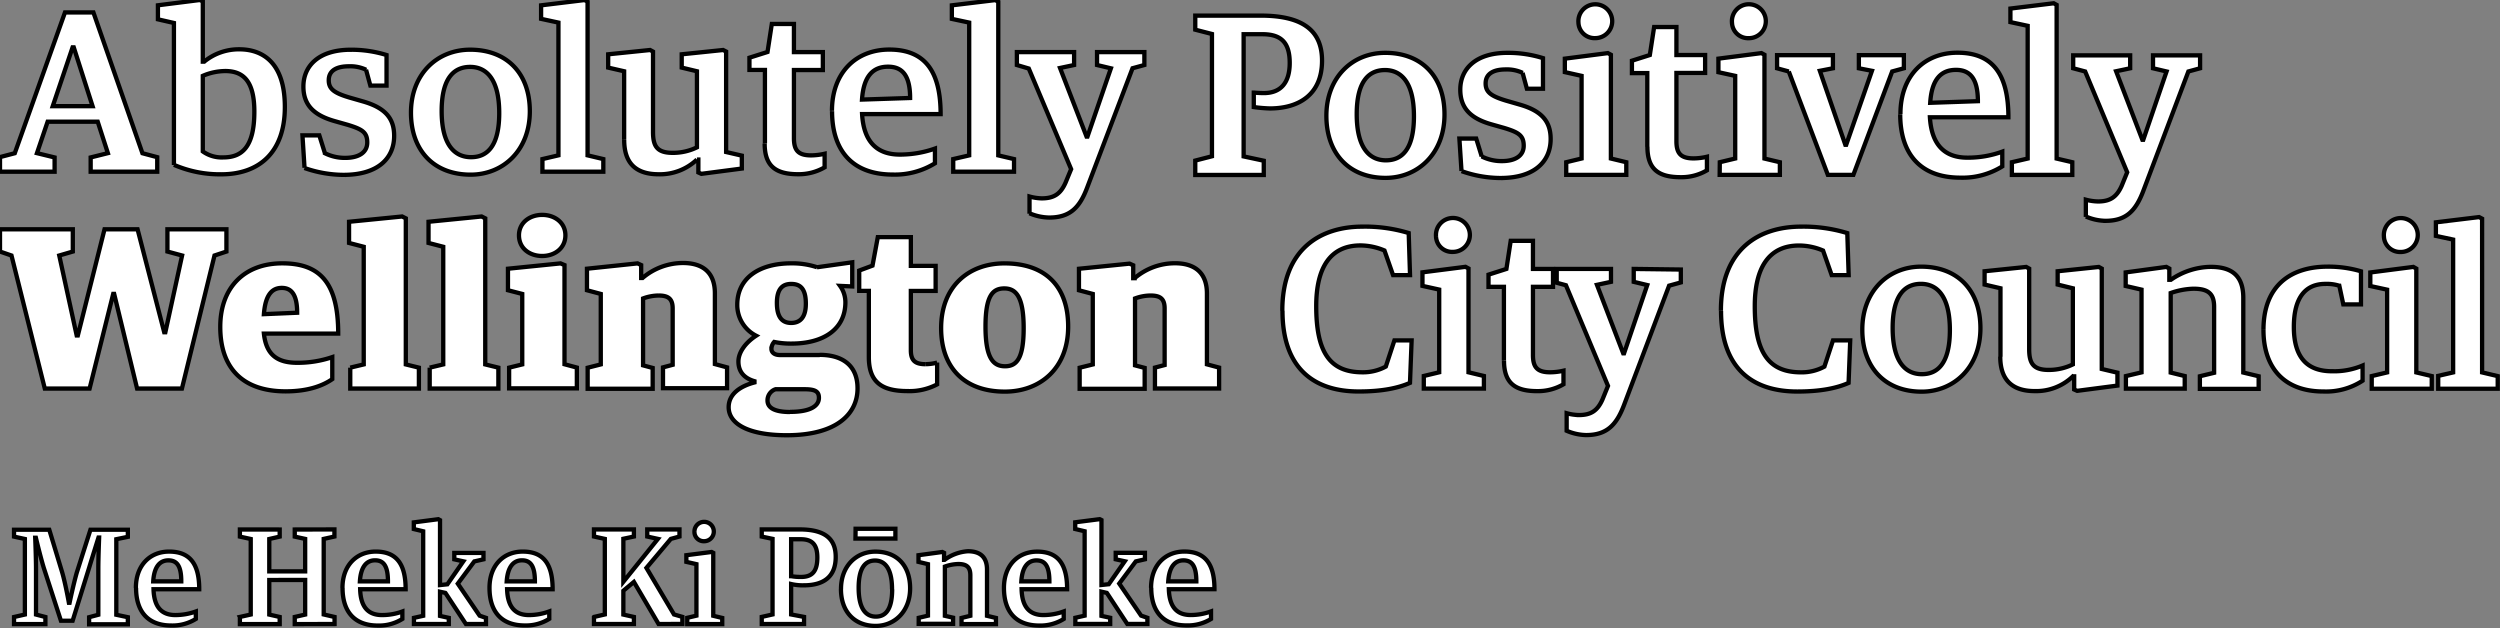
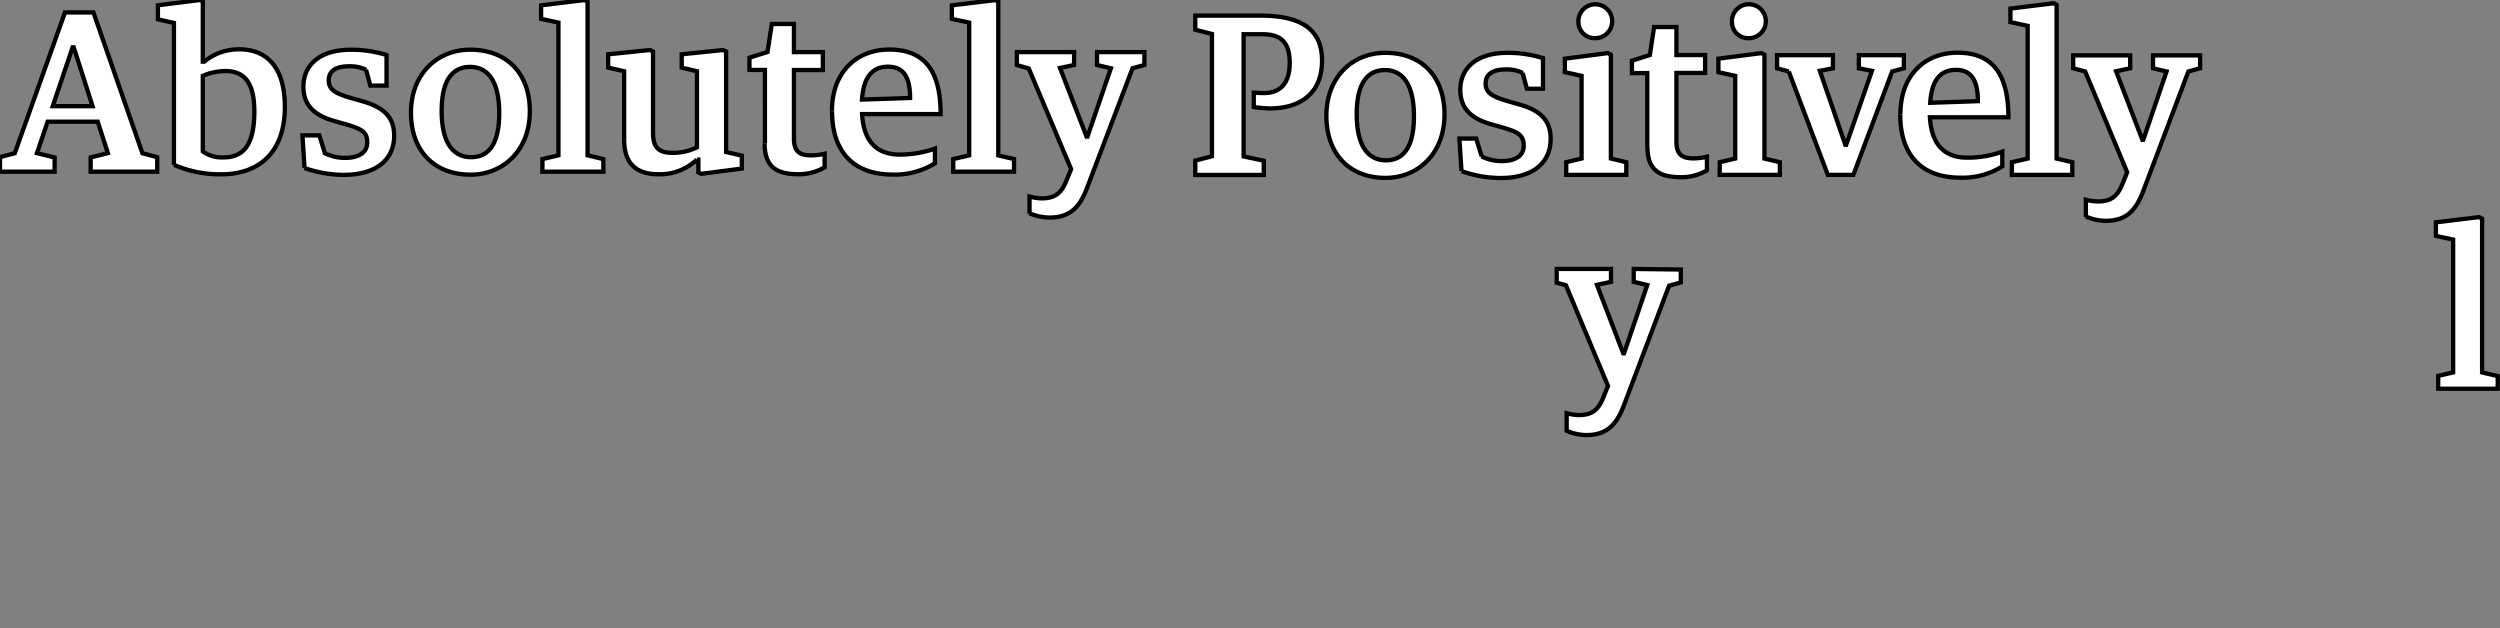
<svg xmlns="http://www.w3.org/2000/svg" xmlns:ns1="http://sodipodi.sourceforge.net/DTD/sodipodi-0.dtd" xmlns:ns2="http://www.inkscape.org/namespaces/inkscape" width="581" height="146" version="1.1" id="svg2" ns1:docname="Wellington_City_Council_logo.svg" ns2:version="1.3.1 (91b66b0783, 2023-11-16)">
  <rect width="100%" height="100%" fill="#808080" stroke="none" />
  <defs id="defs2" />
  <ns1:namedview id="namedview2" pagecolor="#ffffff" bordercolor="#000000" borderopacity="0.25" ns2:showpageshadow="2" ns2:pageopacity="0.0" ns2:pagecheckerboard="0" ns2:deskcolor="#d1d1d1" ns2:zoom="1.5407869" ns2:cx="284.91935" ns2:cy="0.32450951" ns2:window-width="2256" ns2:window-height="1398" ns2:window-x="-11" ns2:window-y="-11" ns2:window-maximized="1" ns2:current-layer="svg2" />
-   <path d="m3.26 143.39 2.52-.57v-17.56l-2.52-.55v-1.6h8.19l3 9.91c.78 2.67 1.56 7.07 1.56 7.07h.16s.92-4.4 1.69-7.07l3.16-9.91h8.69v1.65l-2.68.55v17.56l2.68.57v1.65h-9v-1.65l2.14-.57v-10.61c0-2.86.19-7.34.19-7.34h-.15s-1.34 4.26-2.15 6.94l-3.86 12.4h-2.72l-4-12.34c-.81-2.67-1.82-6.94-1.82-6.94h-.16s.19 4.47.19 7.34v10.5l2.18.57v1.65H3.26zm38.87-8.28c0-3.67-1.06-4.88-3-4.88s-3.31 1.42-3.52 4.88zm-10.55 1.52c0-5.3 3.31-8.44 7.72-8.44 4.88 0 7 2.92 7 8.75H35.68c.12 4.28 2 6 5.06 6a14.06 14.06 0 0 0 4.77-.83v1.73a10.24 10.24 0 0 1-5.68 1.53c-5.64 0-8.21-3.44-8.21-8.75m24.13 6.76 2.52-.56v-17.56l-2.52-.55v-1.65H65v1.65l-2.42.55v7.52h8.34v-7.54l-2.42-.53v-1.65l9.22-.02v1.65l-2.49.55v17.56l2.52.58v1.64l-9.25.02v-1.66l2.42-.55v-8.05l-8.34.01v8.04l2.42.55v1.66h-9.25v-1.66zm34.41-8.27c0-3.66-1.07-4.89-3-4.89s-3.31 1.44-3.52 4.89zm-10.57 1.52c0-5.29 3.31-8.44 7.73-8.44 4.86 0 6.95 2.92 6.95 8.75H83.7c.11 4.28 2 6 5.06 6a13.5 13.5 0 0 0 4.75-.83v1.73a10.15 10.15 0 0 1-5.68 1.54c-5.65 0-8.22-3.45-8.22-8.75m23.9 1.16-1.25-.27v5.62l2.04.45v1.43h-8.1v-1.43l2.15-.48v-19.64l-2.18-.52v-1.55l5.67-.74.42.22v15.09l1.71-.18 3.7-5.34-2.09-.46v-1.49h6.78v1.49l-2.13.48-3.84 5.17 5.07 7.44 1.48.51v1.43h-4.67l-4.76-7.23zm20.8-2.68c0-3.66-1.07-4.89-3-4.89s-3.32 1.44-3.55 4.89zm-10.55 1.52c0-5.29 3.3-8.44 7.72-8.44 4.86 0 6.95 2.92 6.95 8.75h-10.58c.12 4.28 2 6 5.06 6a13.62 13.62 0 0 0 4.74-.85v1.73a10.2 10.2 0 0 1-5.68 1.54c-5.64 0-8.21-3.45-8.21-8.75m24.28 6.77 2.52-.58v-17.56l-2.52-.55v-1.65h9.28v1.65l-2.45.52v10l8.03-9.97-2.48-.55v-1.65h7.49v1.65l-2.01.55-5.67 6.74 6.41 10.82 1.94.56v1.65l-5.53.01-5.73-9.78-2.45 2.05v5.54l2.45.55v1.64h-9.28v-1.64zm23.35-19.8a2.25 2.25 0 1 1 2.24 2.2 2.16 2.16 0 0 1-2.24-2.2m-1.67 20 2.13-.5v-11.97l-2.34-.53v-1.55l5.87-.75.38.2v14.63l2.09.5v1.43h-8.13zm24.14-9.68a12.31 12.31 0 0 0 2.33.18c2.61 0 3.76-1.37 3.76-4.5s-1.3-4.26-3.86-4.26h-2.23zm-6.83 9.47 2.51-.57v-17.57l-2.51-.53v-1.66h8.79c6.14 0 8.4 2.37 8.4 6.39 0 4.52-2.69 6.6-7.42 6.6a11.87 11.87 0 0 1-2.94-.3v7.07l3 .57v1.65h-9.83zm30.28-6.43c0-5.13-1.88-6.67-3.95-6.67s-3.81 1.4-3.81 6.36c0 5.12 1.88 6.67 4 6.67s3.79-1.43 3.79-6.36m-8.5-14.05h9.25v2.27h-9.28zm-3.39 14c0-5.38 3.56-8.69 8-8.69 5 0 8.06 3.23 8.06 8.54s-3.57 8.72-8 8.72c-5 0-8.07-3.38-8.07-8.57m18.07 6.69 2.15-.5v-11.97l-2.2-.53v-1.55l5.54-.75.4.2v1.63h.11a10.28 10.28 0 0 1 5.43-2c2.79 0 4.44 1.29 4.44 4.28v10.72l2.08.5v1.43h-8v-1.43l2.05-.5v-9.4c0-2-.94-2.63-2.81-2.63a9.92 9.92 0 0 0-3.11.59v11.44l1.91.44v1.43h-8zm30.37-8.47c0-3.66-1.07-4.87-3-4.87s-3.31 1.44-3.52 4.87zm-10.56 1.53c0-5.29 3.29-8.44 7.73-8.44 4.86 0 6.95 2.92 6.95 8.74h-10.58c.11 4.29 2 6 5.06 6a13.78 13.78 0 0 0 4.73-.84v1.75a10.26 10.26 0 0 1-5.67 1.53c-5.65 0-8.22-3.44-8.22-8.75m23.91 1.16-1.25-.29v5.63l2.03.44v1.44h-8.1v-1.44l2.16-.49v-19.62l-2.19-.52v-1.56l5.68-.73.42.21v15.09l1.7-.18 3.71-5.33-2.1-.46v-1.5h6.79v1.5l-2.12.49-3.85 5.15 5.08 7.45 1.46.5v1.44h-4.67l-4.75-7.22zm20.8-2.68c0-3.66-1.07-4.88-3-4.88s-3.31 1.44-3.53 4.88zm-10.52 1.5c0-5.28 3.31-8.43 7.73-8.43 4.87 0 7 2.93 7 8.75h-10.6c.13 4.29 2 6 5.08 6a13.71 13.71 0 0 0 4.72-.84v1.76a10.35 10.35 0 0 1-5.67 1.5c-5.65 0-8.22-3.43-8.22-8.75M2.67 59.38 0 58.46v-5.17h16.92v5.17l-3.15.92 4.05 18.58h.27l6.2-24.67h7.68l6.19 23.92h.27l3.89-17.83-3.41-.92v-5.17h13.71v5.17l-2.77.92-7.57 30.92H31.86l-5.33-22h-.22l-5.49 22H10.41L2.67 59.38zm66.39 13.3c0-4.43-1.49-5.77-3.57-5.77s-3.8 1.34-4.16 6.1zm-17.87 3.3c0-9.33 5.76-14.78 14.41-14.78s13 4.38 13 16.33H61.33c.53 5 3.2 6.78 7.73 6.78a24.73 24.73 0 0 0 8.16-1.32v5.12c-2 1.4-5.38 2.84-10.82 2.84-10 0-15.21-5.39-15.21-15m30.21 9.49 3.13-.75V57.35l-3.41-.89v-4.92l12.34-1.23.85.43v33.95l3.04.75v4.86H81.4v-4.86zm18.46 0 3.15-.75V57.35l-3.42-.89v-4.92l12.33-1.23.85.43v33.95l3.05.75v4.86H99.86v-4.86zm20.75-30.75c0-2.93 2.47-4.75 5.4-4.75s5.39 1.82 5.39 4.75-2.41 4.8-5.39 4.8-5.4-1.81-5.4-4.8m-2.29 30.75 3.05-.75V68.31l-3.32-.86v-5l12.22-1.24.92.39v23.05l2.87.77v4.84h-15.74zm18.25.02 3.05-.77V68.31l-3.21-.86v-5l11.76-1.24.84.39v3h.32a14.52 14.52 0 0 1 9.4-3.48c4.37 0 7.41 2 7.41 7.06v16.43l2.83.77v4.84h-14.89v-4.84l2.25-.6v-13.1c0-2.3-1.08-3-3.31-3a10.85 10.85 0 0 0-3.57.68v15.55l2.23.6v4.84h-15.11zm101.33-9.19c0-7.37-1.82-9.24-4.5-9.24s-4.37 1.66-4.37 8.86c0 7.37 1.81 9.23 4.54 9.23s4.33-1.86 4.33-8.85m-19.18 0c0-9.82 6.52-15.07 14.74-15.06 9.51 0 14.78 5.34 14.78 14.68 0 9.77-6.55 15.12-14.72 15.12-9.56 0-14.8-5.74-14.8-14.74m-3.56 8.37c-2.36 0-3.48-.73-3.48-3.25V67.61h5.76v-5.82h-5.76v-6.68H204l-1.23 6.62-3.09 1.15v4.72h2.24v15.39c0 6 3.2 7.89 9 7.9a13.81 13.81 0 0 0 6.87-1.56v-5.07a10 10 0 0 1-2.6.37M183.6 95.75c-3.85 0-5.23-1.12-5.23-2.67a2.71 2.71 0 0 1 1.87-2.62h6.72c2.45 0 3.36.48 3.36 2 0 1.76-1.75 3.26-6.72 3.26m.27-29.73c1.92 0 3.41.86 3.41 4.59 0 3.36-1.49 4.47-3.41 4.47s-3.32-1.11-3.32-4.64c0-3.36 1.39-4.42 3.32-4.42m6.64 16.52h-9.23c-1.5 0-2-.76-2-1.44a2.52 2.52 0 0 1 .64-1.6 19 19 0 0 0 4 .38c7.58 0 12.55-3.42 12.55-9.62a6.53 6.53 0 0 0-1.24-3.79l2.83.13v-5.61l-8.17 1.15a18.25 18.25 0 0 0-6-.91c-7.43 0-12.55 3.42-12.55 9.62a8 8 0 0 0 4.38 7.2c-2.3 1.5-4.11 3.73-4.11 6s1.23 3.85 3.73 4.57v.29c-3.2.84-6 2.61-6 5.76 0 3.78 4.43 6.51 13.51 6.51 11.64 0 16.44-5 16.44-10.87 0-5.68-3.9-7.81-8.81-7.81m60.43 2.99 3.05-.76V68.31l-3.21-.85v-5l11.76-1.19.85.38v3h.33a14.44 14.44 0 0 1 9.38-3.47c4.38 0 7.42 2 7.42 7.05v16.44l2.83.76v4.86h-14.91v-4.86l2.25-.59V71.68c0-2.29-1.06-3-3.31-3a10.69 10.69 0 0 0-3.57.68v15.55l2.24.59v4.86h-15.11zm47.1-13.25c0-14.64 9.18-19.54 18.63-19.54a34.83 34.83 0 0 1 10.74 1.49l.31 9.78h-3.94l-2-5.72a14.46 14.46 0 0 0-5.56-1.18c-7.1 0-10.3 5.24-10.3 14.1 0 10.63 3.09 15.38 10.73 15.38a11 11 0 0 0 5.44-1.33l2-6.08h4l-.38 9.87c-2.67 1.17-6.35 2-11.91 2-10.35 0-17.72-5.3-17.72-18.76m35.68-17.3a3.94 3.94 0 1 1 3.89 3.62 3.73 3.73 0 0 1-3.89-3.62m-2.84 32.46 3.58-.86V67.3l-3.89-.86v-3.15l10-1.28.7.38v24.13l3.58.86v2.93h-13.97zm18.62-3.63V66.66h-3.58v-2.83l4.16-1.33 1-6.53h5.17v6.53h4.66v4.16h-4.66v15.86c0 2.83 1 4 4 4a14 14 0 0 0 3.09-.37v3.16a11.76 11.76 0 0 1-6.08 1.59c-5.07 0-7.74-1.77-7.74-7.1m50.41-11.58c0-14.63 9.18-19.55 18.64-19.55a35 35 0 0 1 10.73 1.5l.32 9.77h-3.95l-2-5.71a14.38 14.38 0 0 0-5.56-1.17c-7.1 0-10.31 5.22-10.31 14.1 0 10.62 3.1 15.37 10.74 15.37a11 11 0 0 0 5.44-1.33l2-6.09h4l-.38 9.88c-2.67 1.18-6.36 2-11.91 2-10.36 0-17.73-5.28-17.73-18.75m53.18 4.47c0-8.22-3.21-10.74-6.72-10.74s-6.58 2.31-6.58 10.25c0 8.18 3.21 10.74 6.78 10.74s6.52-2.35 6.52-10.25m-20.35-.11c0-9 6.1-14.63 13.68-14.63 8.43 0 13.77 5.45 13.77 14.31 0 9.08-6.14 14.74-13.67 14.74-8.54 0-13.78-5.66-13.78-14.42m32.11 6.31V66.99l-3.69-.86v-3.09l9.67-1 .69.38v18.69c0 3.31.91 4.86 4.54 4.86a12.72 12.72 0 0 0 5.61-1.28V67l-3.53-.87v-3.09l9.56-1 .69.38v23.33l3.64.86v3l-9.35 1.22-.7-.31v-3.05h-.31a12.3 12.3 0 0 1-8.87 3.42c-5.66 0-8-3.05-8-8m29.2 4.51 3.63-.86V67.31l-3.68-.85v-3.15l9.45-1.28.69.38v2.61h.36a16.63 16.63 0 0 1 9.23-3c4.82 0 7.6 1.92 7.6 7.21v17.35l3.57.86v2.93h-13.66v-2.93l3.31-.8V71.27c0-3.21-1.6-4.17-4.81-4.17a17.37 17.37 0 0 0-5.28 1v18.49l3.26.8v2.93h-13.67zm31.97-10.74c0-10.41 6.47-14.69 14.91-14.69a26.68 26.68 0 0 1 7.75 1.08v7.69h-4.11l-.92-4.33a9.55 9.55 0 0 0-3.25-.43c-4.49 0-7.32 3-7.32 10 0 7.8 3.74 10.3 8.87 10.3a17 17 0 0 0 7.1-1.33v3.53a15.51 15.51 0 0 1-9.14 2.5c-9.13 0-13.89-5.55-13.89-14.31m27.99-21.74a3.94 3.94 0 1 1 3.9 3.63 3.75 3.75 0 0 1-3.9-3.63m-2.83 32.47 3.58-.85V67.32l-3.91-.85v-3.15l10-1.29.69.39v24.13l3.59.85v2.94h-13.95z" id="path1" style="fill:#ffffff;fill-opacity:1;stroke:#000000;stroke-opacity:1.0" />
  <path d="M379.68 62.5v3l3.14.75-5.39 15.86h-.2l-6.1-15.91 3.26-.7v-3h-12.61v3.21l2.14.58 9.78 23.39-1.28 3.15c-1.18 2.68-2.73 3.63-5.5 3.63a11.53 11.53 0 0 1-2.83-.43v4.08a11.94 11.94 0 0 0 4.53 1c4.81 0 7.05-2.35 8.81-7l10.47-27.72 2.72-.75v-3zm197.16 24.05V50.82l-.7-.37-10.04 1.22v3.15l4.01.86v30.87l-3.47.8v2.99h13.83v-2.93l-3.63-.86zM239.26 49.67v-4a11.81 11.81 0 0 0 2.84.43c2.81 0 4.36-1 5.53-3.64l1.3-3.15-9.84-23.38-2.77-.82v-3h13.3v3l-3.27.69 6.16 15.94h.22l5.44-15.86-3.22-.77v-3h11v3l-2.75.75-10.53 27.7c-1.76 4.7-4 7-8.86 7a12.12 12.12 0 0 1-4.57-1M12.26 24.67h9.25L17.14 11h-.27zM0 36.51l3.43-.9L15.1 2.89h6.61L33.1 35.61l3.44.92v3.37H21.07v-3.31l4-1-2.36-7.31H11.07l-2.48 7.31 4.1 1v3.31H0zm59.11-10.55c0-7-2.47-9.45-6.76-9.45a13.5 13.5 0 0 0-5.22 1.12v17.56a7.53 7.53 0 0 0 4.78 1.39c4.3 0 7.2-2.4 7.2-10.62M40.42 38.34v-33l-3.72-.85V1.23L46.43 0l.7.33v14h.32a12.71 12.71 0 0 1 8.17-2.87c5.16 0 10.58 2.82 10.58 13.4s-6 15.65-14.77 15.65a26.85 26.85 0 0 1-11-2.2m30.34.68-.48-7.53h3.92l1.3 4.15a10.31 10.31 0 0 0 4.74 1.08c3 0 5.1-1.17 5.1-3.58s-1.24-3.09-4.57-4.11l-3-.85c-4.69-1.33-7.27-3.63-7.27-8.04 0-4.77 3.54-8.55 11-8.55a27.54 27.54 0 0 1 8.32 1.23v7.1h-3.76l-1-3.68a8.51 8.51 0 0 0-4-.8c-2.63 0-4.67.85-4.67 3.25 0 2 1.24 2.94 4.78 4l3.17.91c5.26 1.51 7.25 4 7.25 8 0 5.17-3.7 9.07-11.76 9.07a27.78 27.78 0 0 1-9.09-1.6m45.27-12.76c0-8.23-3.23-10.73-6.76-10.73s-6.62 2.28-6.62 10.25c0 8.17 3.23 10.73 6.83 10.73s6.55-2.35 6.55-10.25m-20.51-.1c0-9 6.12-14.63 13.75-14.63 8.5 0 13.87 5.45 13.87 14.31 0 9.07-6.18 14.73-13.76 14.73-8.6 0-13.86-5.66-13.86-14.41m30.55 10.79 3.72-.87V5.25l-4.03-.87V1.24l10.1-1.23.7.38V36.1l3.66.87v2.93h-14.15v-2.93zm18.99-4.5V16.56l-3.71-.85v-3.09l9.74-1 .68.37v18.66c0 3.32.92 4.87 4.58 4.87a12.58 12.58 0 0 0 5.63-1.28V16.56l-3.54-.85v-3.09l9.62-1 .7.36v23.35l3.65.84v3L163 40.4l-.7-.32v-3h-.33a12.46 12.46 0 0 1-8.91 3.42c-5.7 0-8-3-8-8m32.71.83V16.25h-3.6v-2.84l4.2-1.33 1-6.51h5.14v6.54h6.72v4.17h-6.72v15.83c0 2.84 1 4 4 4a14.42 14.42 0 0 0 3.13-.38v3.16a12 12 0 0 1-6.13 1.6c-5.11 0-7.8-1.77-7.8-7.11m33.8-10.61c0-5.23-1.82-7.27-5.11-7.27-3.49 0-5.7 2.14-6.07 7.64zm-18.16 3c0-9 5.68-14.25 13.32-14.25 8.33 0 11.93 5.08 11.93 15h-18.25c.37 6.46 3.49 9.4 8.76 9.4a24.37 24.37 0 0 0 8.17-1.39v3.42a17.65 17.65 0 0 1-9.78 2.62c-9.67 0-14.13-5.83-14.13-14.75m28.16 11.15 3.71-.86V5.25l-4.03-.86V1.24L231.3.02l.7.38v35.71l3.66.86v2.93h-14.13v-2.93zm56.25.35 3.88-1V7.9l-3.88-1V3.63h15.21c10.45 0 14.25 4 14.25 10.47 0 7.84-5.34 11.1-12.12 11.1a32.44 32.44 0 0 1-3.74-.32v-3.36c.06 0 1.12.11 2.35.11 3.95 0 6-2.46 6-7 0-4.76-2-6.68-6.35-6.68h-4.36v28.4l4.68 1v3.31h-15.92zm50.82-10.3c0-8.22-3.2-10.74-6.73-10.74s-6.57 2.31-6.57 10.26c0 8.17 3.21 10.72 6.78 10.72s6.52-2.34 6.52-10.24m-20.35-.11c0-9 6.09-14.63 13.68-14.63 8.43 0 13.77 5.45 13.77 14.32 0 9.08-6.14 14.73-13.68 14.74-8.53 0-13.77-5.67-13.77-14.43m31.4 12.82-.49-7.53h3.91l1.28 4.16a10.31 10.31 0 0 0 4.7 1.08c3 0 5.06-1.17 5.06-3.57s-1.22-3.12-4.53-4.13l-3-.85c-4.65-1.33-7.21-3.63-7.21-8.06 0-4.76 3.53-8.55 10.94-8.55a27.15 27.15 0 0 1 8.28 1.23v7.11h-3.74l-1-3.69a8.54 8.54 0 0 0-3.95-.79c-2.61 0-4.64.86-4.64 3.25 0 2 1.22 2.94 4.74 4l3.15.91c5.24 1.49 7.22 4 7.22 8 0 5.18-3.68 9.08-11.7 9.07a27.36 27.36 0 0 1-9-1.6m27.16-34.53a3.93 3.93 0 1 1 3.89 3.62 3.74 3.74 0 0 1-3.89-3.62m-2.84 32.46 3.57-.86V17.63l-3.89-.87v-3.13l10-1.29.7.38v24.12l3.58.86v2.94h-13.96zm18.84-3.59V16.99h-3.57v-2.88l4.16-1.32 1-6.51h5.18v6.51h6.67v4.16h-6.67v15.86c0 2.82 1 4 4 4a14.05 14.05 0 0 0 3.09-.38v3.16a11.7 11.7 0 0 1-6.08 1.59c-5.08 0-7.75-1.75-7.75-7.09m19.65-28.84a3.94 3.94 0 1 1 3.9 3.62 3.74 3.74 0 0 1-3.9-3.62m-2.83 32.45 3.58-.86V17.63l-3.9-.85v-3.15l10-1.29.7.38v24.13l3.58.85v2.94h-13.99zm16.03-21.09-2.72-.74v-3.05h12.98v3.05l-3.04.59 5.92 17.18h.21l5.98-17.18-3.04-.59v-3.05h10.46v3.05l-2.72.74-9.02 24.03h-5.93l-9.08-24.03zm43.95 6.9c0-5.24-1.83-7.27-5.08-7.27-3.46 0-5.65 2.14-6 7.65zm-18 3c0-9 5.65-14.26 13.24-14.26 8.28 0 11.85 5.09 11.85 15h-18.24c.38 6.46 3.47 9.39 8.7 9.39a23.22 23.22 0 0 0 8.12-1.4v3.43a17.44 17.44 0 0 1-9.72 2.62c-9.61 0-14-5.82-14-14.74m25.95 11.15 3.67-.85V6l-4.01-.86V1.99L477.28.76l.68.37v35.72l3.64.85v2.95h-14.04V37.7zm17.19 12.71v-4a12 12 0 0 0 2.83.41c2.77 0 4.32-1 5.49-3.62l1.29-3.16-9.77-23.43-2.78-.74v-3h13.24v3l-3.27.69 6.1 15.92h.22l5.41-15.87-3.15-.74v-3h10.94v3l-2.72.74-10.46 27.71c-1.77 4.69-4 7-8.81 7a11.72 11.72 0 0 1-4.54-1" id="path2" style="fill:#ffffff;fill-opacity:1;stroke:#000000;stroke-opacity:1.0" />
</svg>